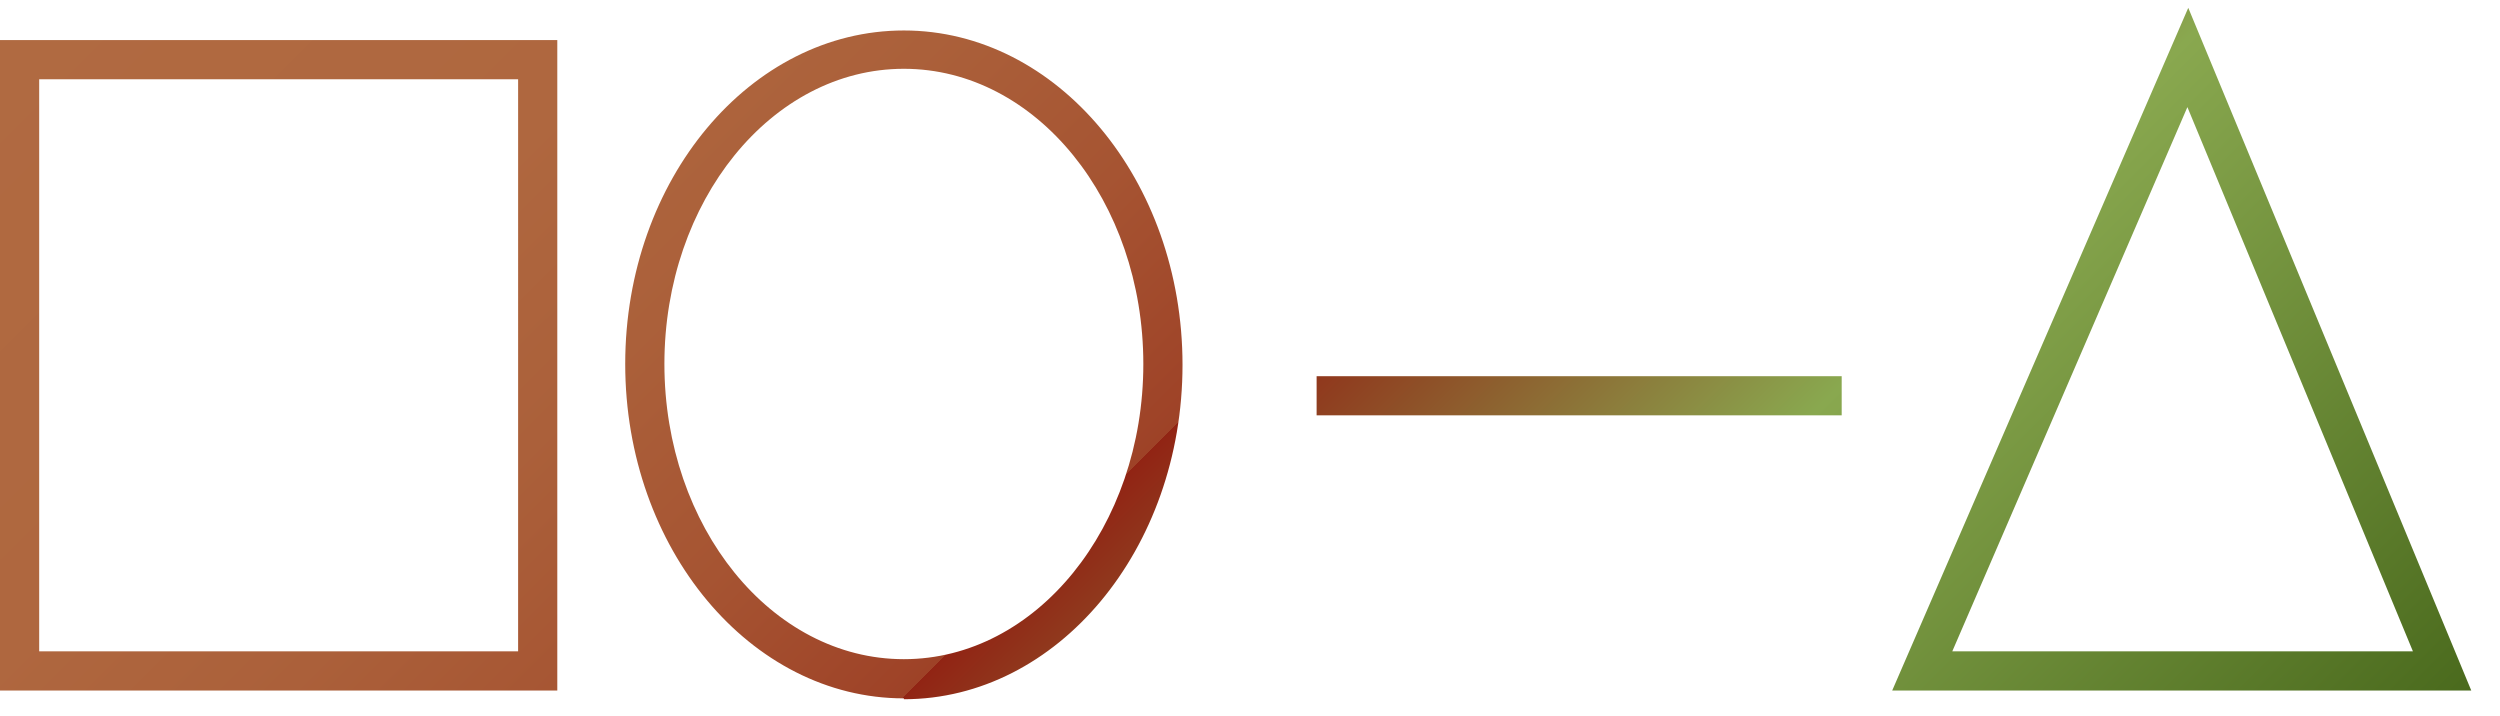
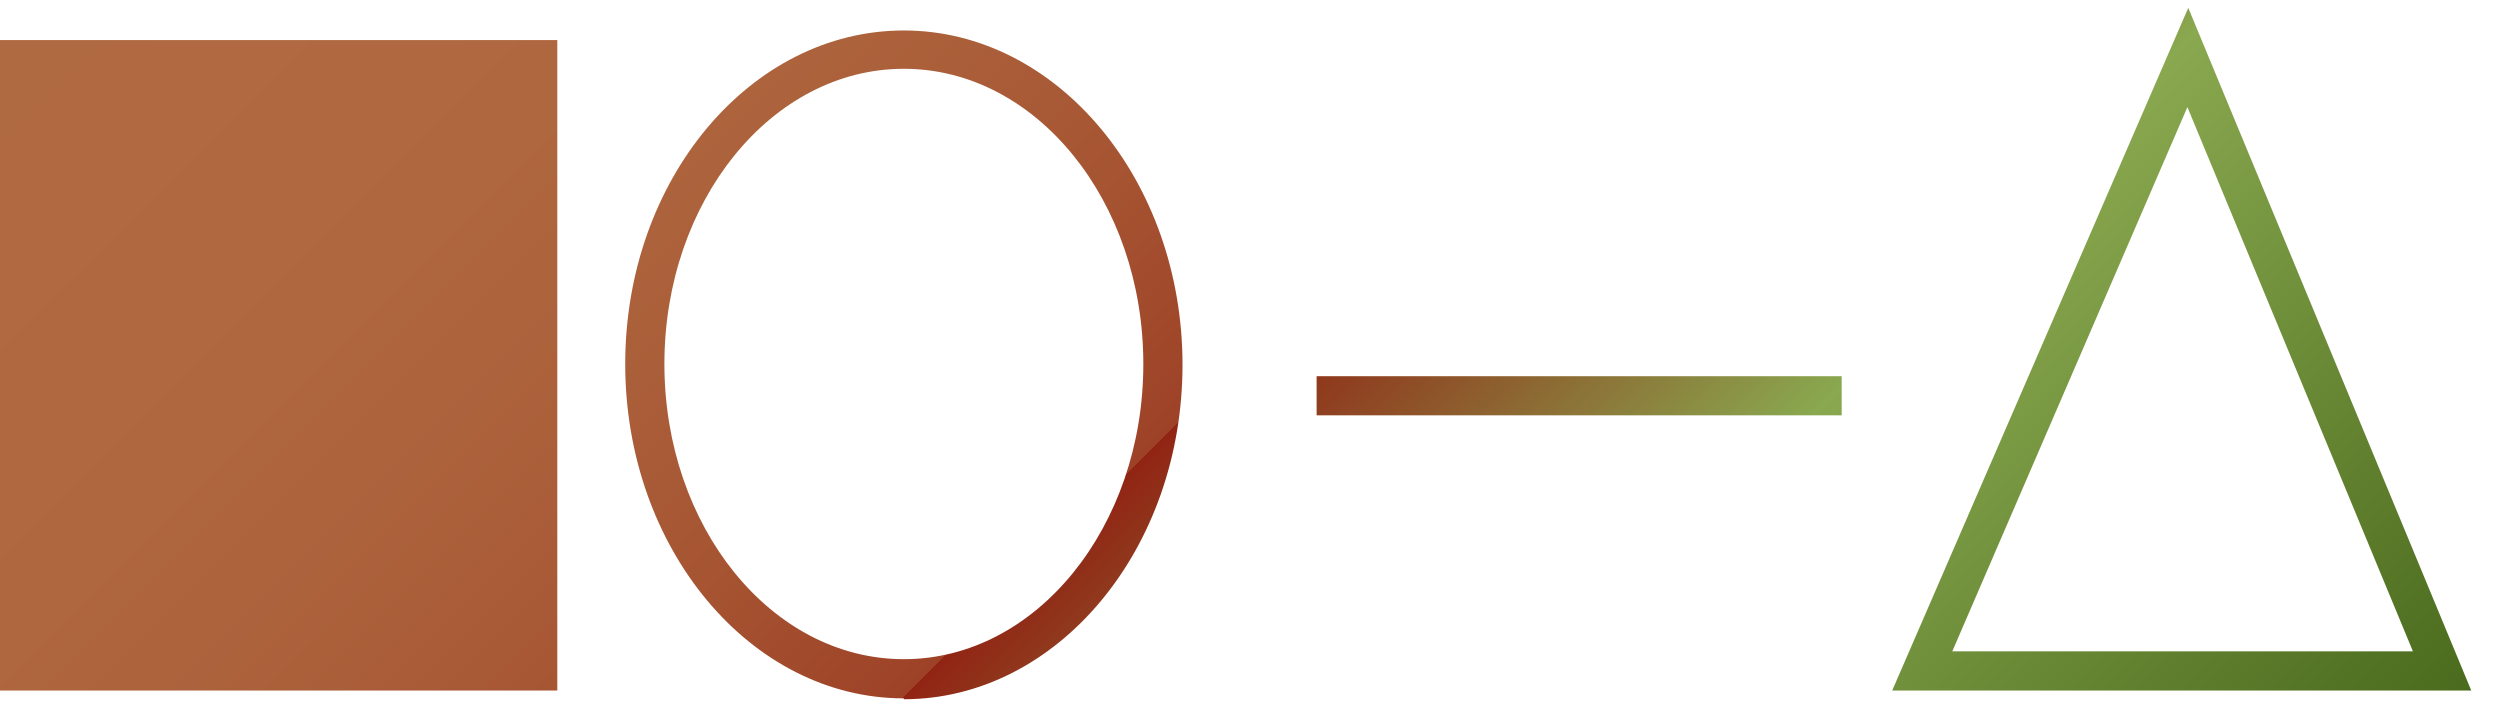
<svg xmlns="http://www.w3.org/2000/svg" id="Layer_2" viewBox="0 0 287.1 82.2">
  <defs>
    <style>      .st0 {        fill: url(#Nieuwe_verloopstaal_4);      }    </style>
    <linearGradient id="Nieuwe_verloopstaal_4" data-name="Nieuwe verloopstaal 4" x1="45.1" y1="-40.5" x2="224.3" y2="138.8" gradientUnits="userSpaceOnUse">
      <stop offset="0" stop-color="#b06a41" />
      <stop offset=".2" stop-color="#af673f" />
      <stop offset=".3" stop-color="#ab603a" />
      <stop offset=".4" stop-color="#a65432" />
      <stop offset=".5" stop-color="#9e4227" />
      <stop offset=".5" stop-color="#942b18" />
      <stop offset=".5" stop-color="#912414" />
      <stop offset=".7" stop-color="#89a84f" />
      <stop offset="1" stop-color="#4a6a1d" />
    </linearGradient>
  </defs>
-   <path class="st0" d="M64,79.3H0V4.6h64v74.7ZM4.5,74.8h55V9.1H4.5v65.8ZM103.8,80.2c-17.6,0-32-17.2-32-38.4S86.2,3.5,103.8,3.5s32,17.2,32,38.4-14.4,38.4-32,38.4ZM103.8,7.9c-15.2,0-27.5,15.2-27.5,33.9s12.3,33.9,27.5,33.9,27.5-15.2,27.5-33.9S119,7.9,103.8,7.9ZM211.5,43.2h-60.3v4.5h60.3v-4.5ZM283.8,79.3h-66.5L251.3.9l32.5,78.4ZM224.2,74.8h52.9l-25.9-62.5-27,62.5Z" />
+   <path class="st0" d="M64,79.3H0V4.6h64v74.7ZM4.5,74.8V9.1H4.5v65.8ZM103.8,80.2c-17.6,0-32-17.2-32-38.4S86.2,3.5,103.8,3.5s32,17.2,32,38.4-14.4,38.4-32,38.4ZM103.8,7.9c-15.2,0-27.5,15.2-27.5,33.9s12.3,33.9,27.5,33.9,27.5-15.2,27.5-33.9S119,7.9,103.8,7.9ZM211.5,43.2h-60.3v4.5h60.3v-4.5ZM283.8,79.3h-66.5L251.3.9l32.5,78.4ZM224.2,74.8h52.9l-25.9-62.5-27,62.5Z" />
</svg>